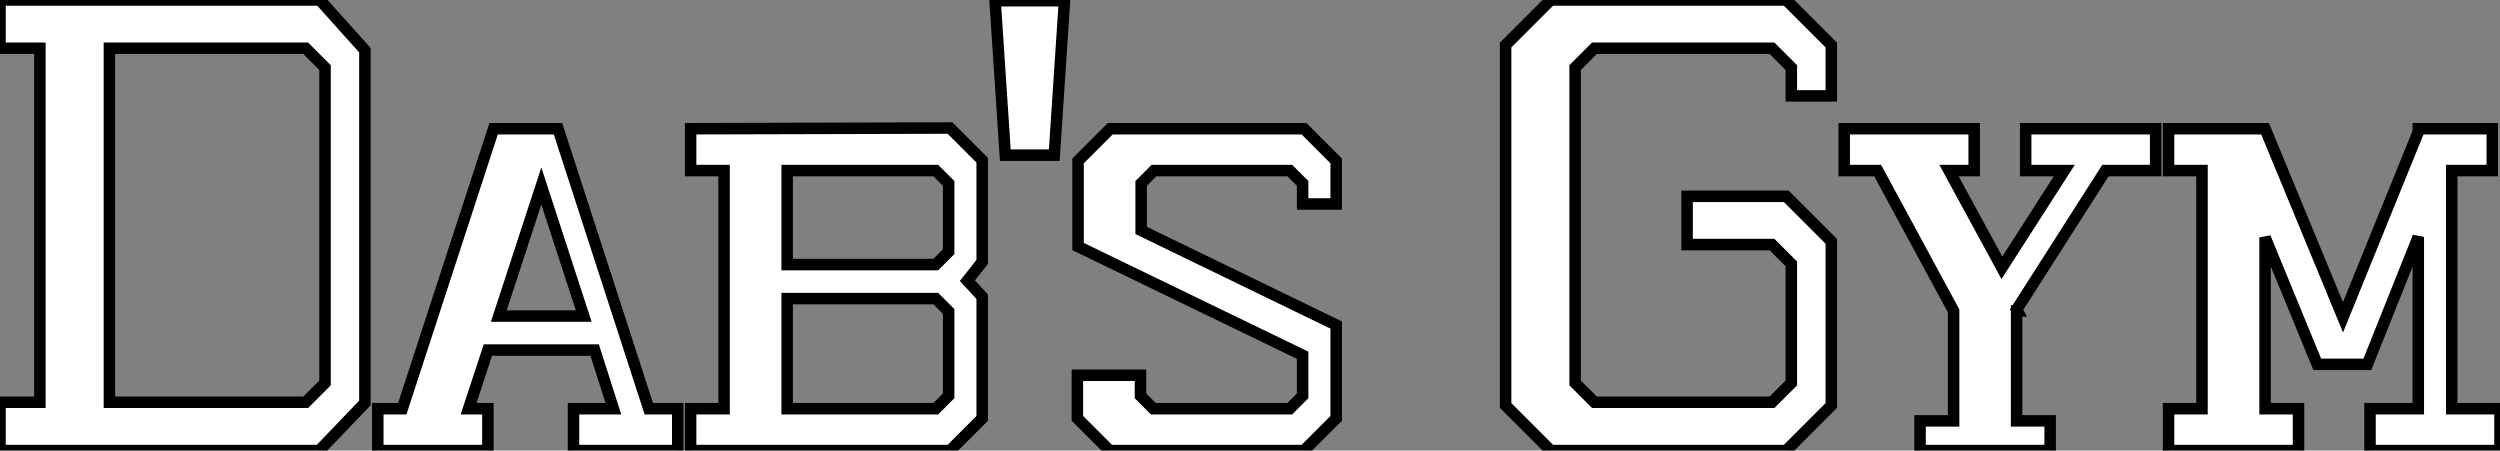
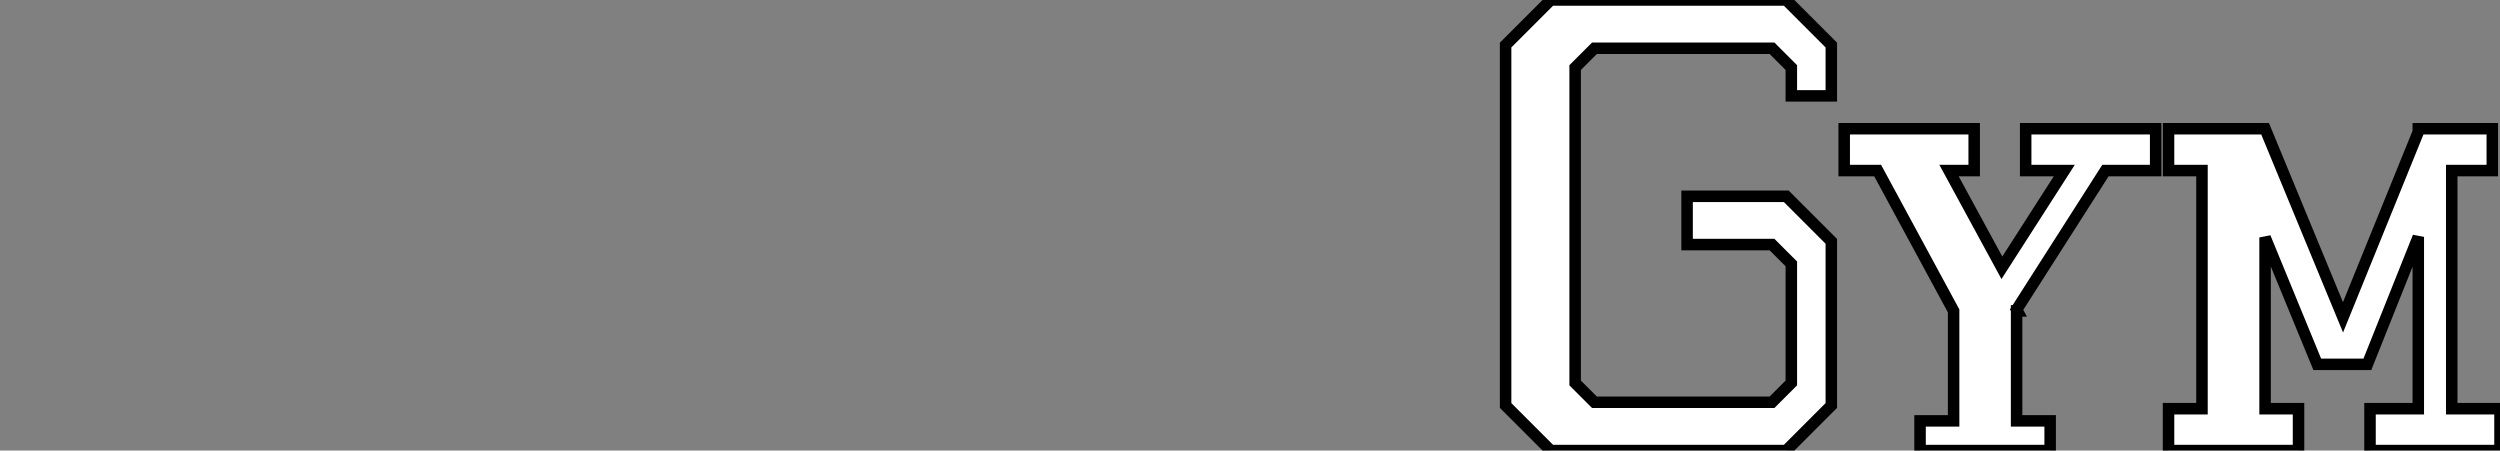
<svg xmlns="http://www.w3.org/2000/svg" viewBox="0 2 217.52 39.2">
  <rect x="0" y="2" width="217.52" height="39.2" fill="#808080" stroke="none" />
-   <path d="M4.03-35L0.56-35L0.56-39.20L28.39-39.20L32.31-34.83L32.31-4.14L28.34 0L0.56 0L0.56-4.20L4.03-4.20L4.03-35ZM10.08-35L10.08-4.20L27.16-4.20L28.84-5.88L28.84-33.32L27.16-35L10.08-35ZM43.01 0L33.43 0L33.43-3.64L35.56-3.64L43.51-28L49.11-28L57.01-3.64L59.53-3.64L59.53 0L50.46 0L50.46-3.64L53.93-3.64L52.30-8.74L43.01-8.74L41.33-3.64L43.01-3.64L43.01 0ZM47.66-23.02L43.96-11.70L51.35-11.70L47.66-23.02ZM60.65-24.36L60.65-28L83.22-28.06L86.02-25.26L86.02-16.41L84.73-14.78L86.02-13.38L86.02-2.80L83.22 0L60.65 0L60.65-3.64L63.56-3.64L63.56-24.36L60.65-24.36ZM69.05-24.36L69.05-16.18L81.98-16.18L83.10-17.30L83.10-23.24L81.98-24.36L69.05-24.36ZM81.98-3.64L83.10-4.76L83.10-12.10L81.98-13.22L69.05-13.22L69.05-3.64L81.98-3.64ZM93.18-39.14L92.29-25.70L88.03-25.70L87.14-39.14L93.18-39.14ZM100.97-24.36L99.85-23.24L99.85-19.15L116.82-10.92L116.82-2.80L114.02 0L97.10 0L94.30-2.80L94.30-6.55L99.79-6.55L99.79-4.76L100.91-3.64L112.78-3.64L113.90-4.76L113.90-8.29L94.36-17.75L94.36-25.20L97.16-28L114.02-28L116.82-25.20L116.82-21.45L113.90-21.45L113.90-23.24L112.78-24.36L100.97-24.36Z" fill="white" stroke="black" transform="translate(0 0) scale(1 1) translate(-0.56 41.2)" />
  <path d="M25.42-16.24L23.74-17.92L16.35-17.92L16.35-22.12L24.98-22.12L28.90-18.20L28.90-3.92L24.98 0L4.48 0L0.56-3.92L0.56-35.28L4.48-39.20L24.98-39.20L28.90-35.28L28.90-30.86L25.42-30.86L25.42-33.32L23.74-35L8.29-35L6.61-33.32L6.61-5.88L8.29-4.20L23.74-4.20L25.42-5.88L25.42-16.24ZM39.54-2.58L39.54-12.15L32.93-24.36L30.02-24.36L30.02-28L41.33-28L41.33-24.36L39.14-24.36L43.74-15.90L49.17-24.36L45.81-24.36L45.81-28L57.12-28L57.12-24.36L52.75-24.36L45.02-12.26L45.08-12.15L45.02-12.15L45.02-2.58L47.94-2.58L47.94 0L36.62 0L36.62-2.58L39.54-2.58ZM82.88-24.36L82.88-3.64L87.08-3.64L87.08 0L75.77 0L75.77-3.64L79.97-3.64L79.97-18.59L75.54-7.50L71.18-7.50L66.64-18.54L66.64-3.64L69.55-3.64L69.55 0L58.24 0L58.24-3.64L61.15-3.64L61.15-24.36L58.24-24.36L58.24-28L66.64-28L73.42-11.59L79.97-27.72L79.97-28L86.41-28L86.41-24.36L82.88-24.36Z" fill="white" stroke="black" transform="translate(131 0) scale(1 1) translate(-0.56 41.2)" />
</svg>